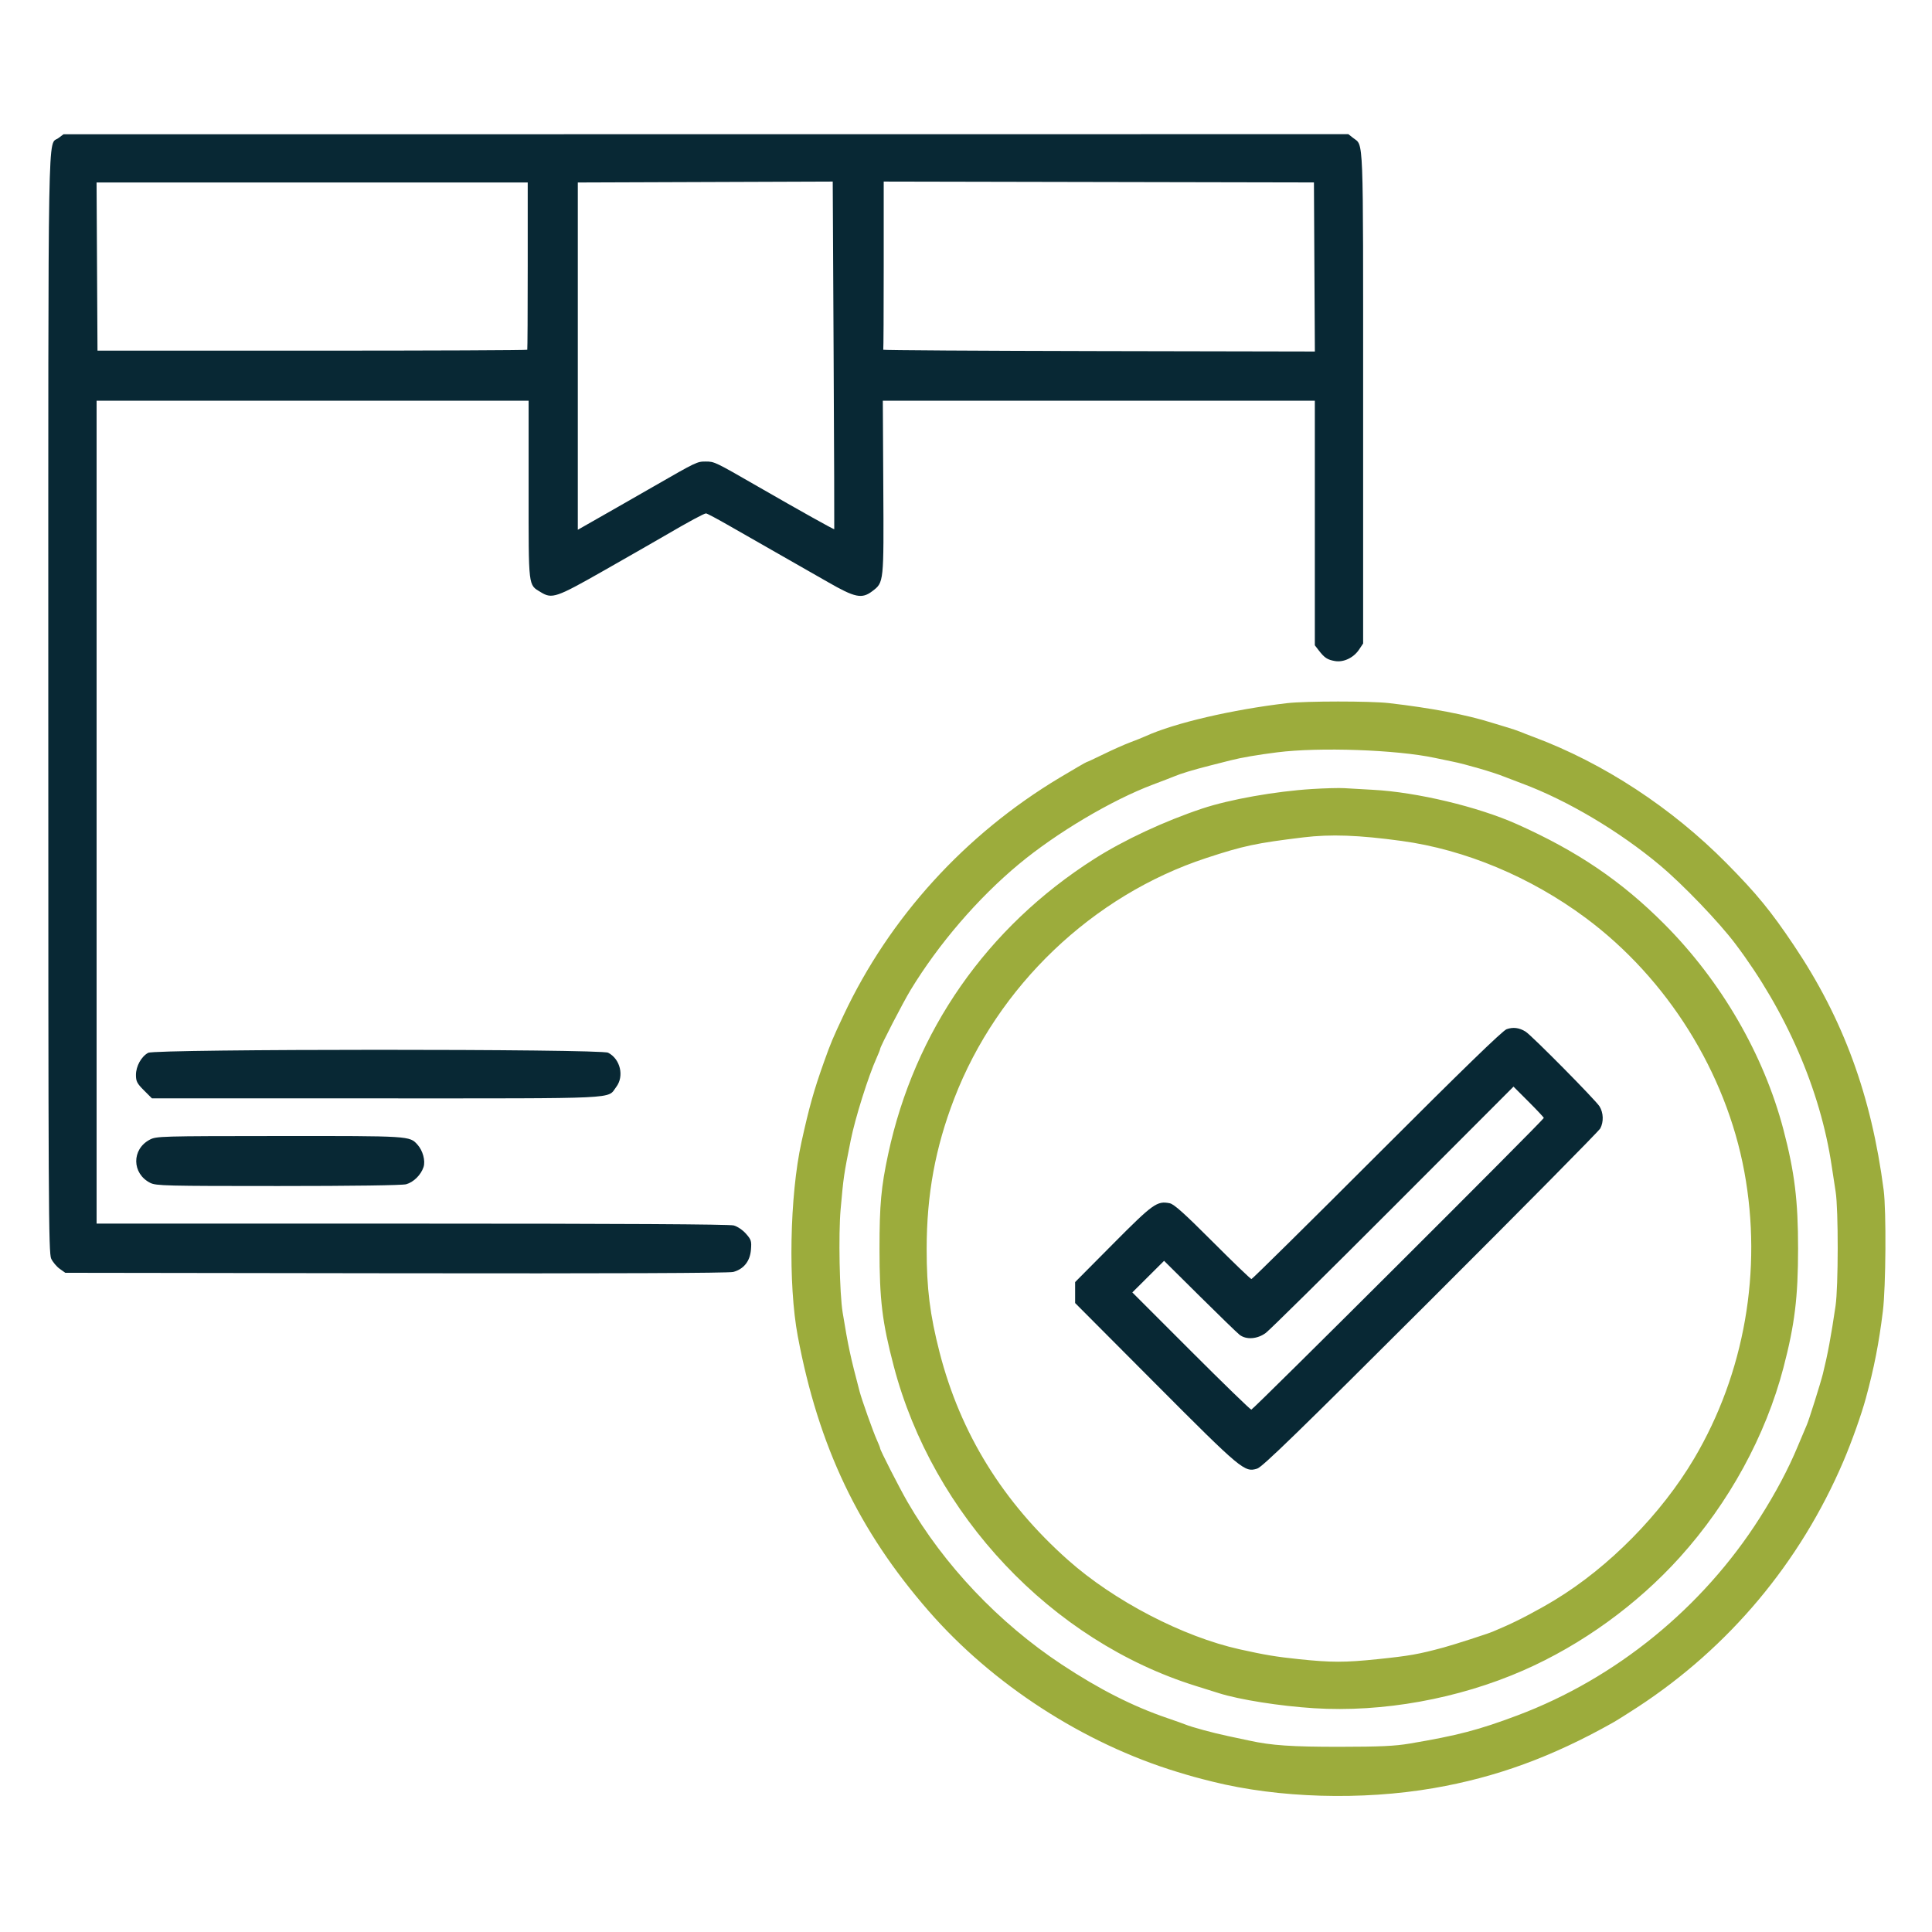
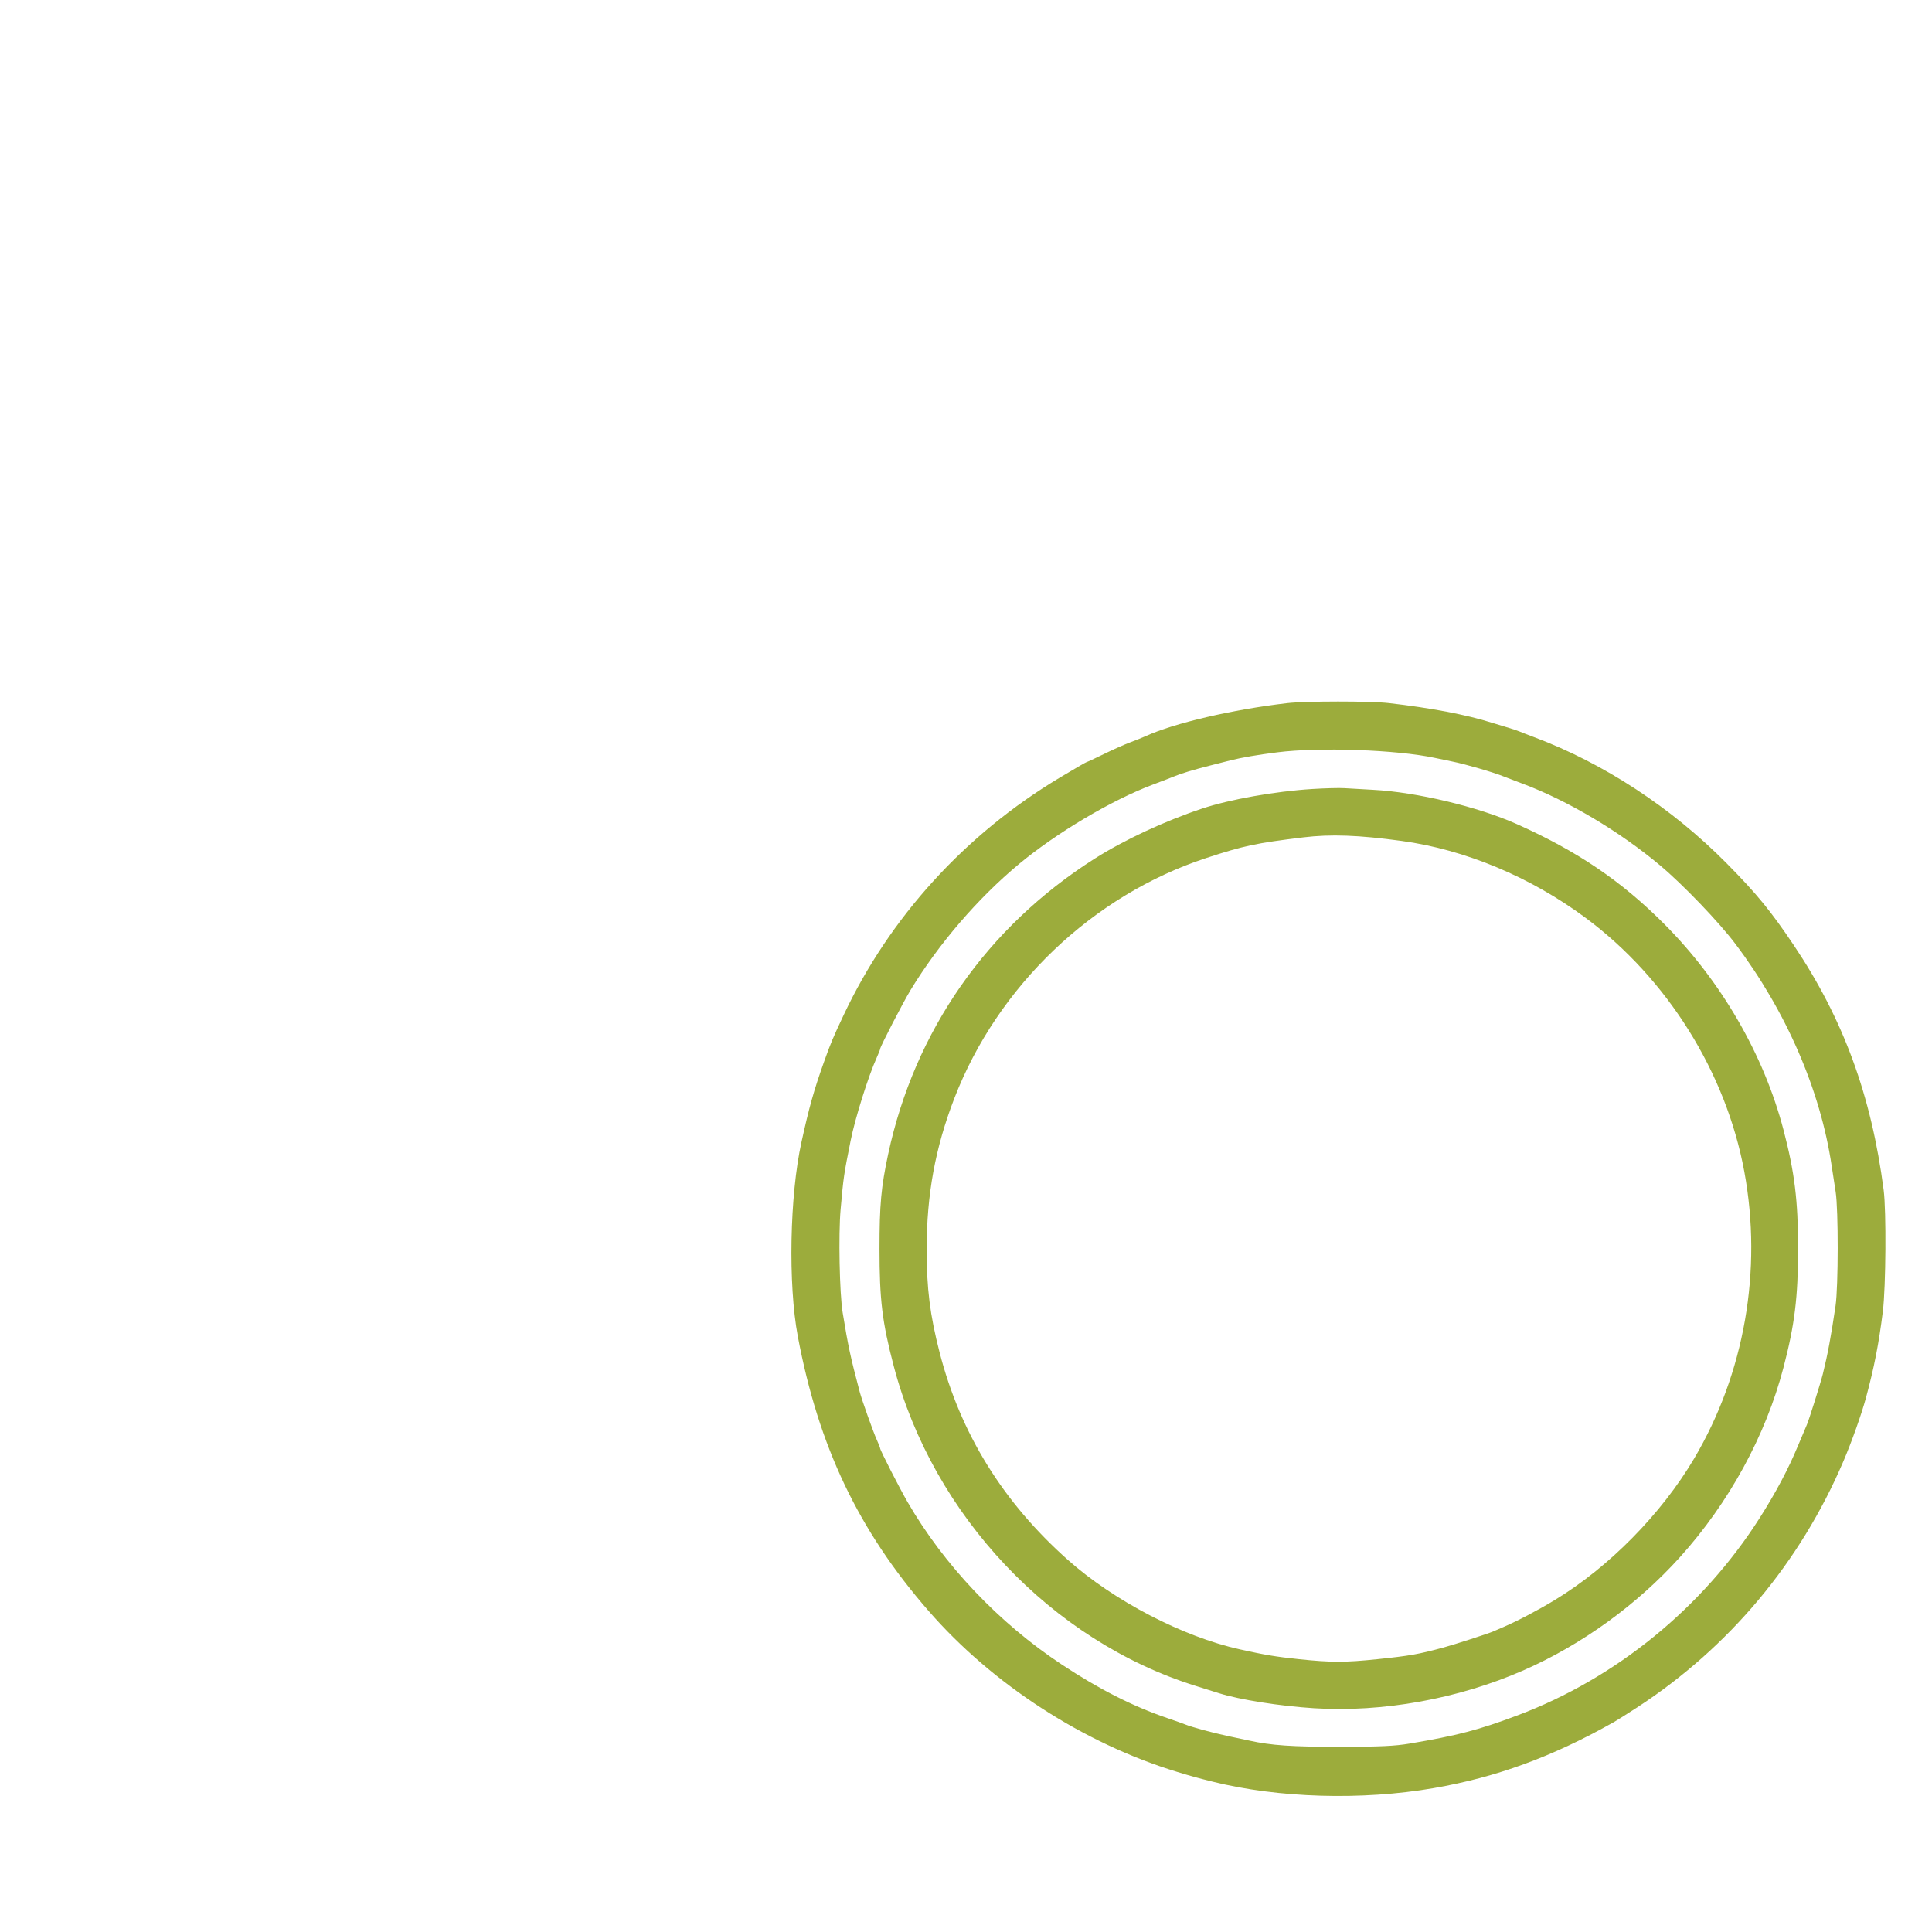
<svg xmlns="http://www.w3.org/2000/svg" width="1080" height="1080" viewBox="0 0 1080 1080" version="1.1">
-   <path d="M 32.627 77.205 C 26.587 81.707, 27 58.508, 27 393.067 C 27 674.368, 27.137 700.485, 28.623 703.619 C 29.516 705.500, 31.654 708.043, 33.373 709.270 L 36.500 711.500 221.345 711.763 C 341.913 711.935, 407.477 711.679, 409.892 711.029 C 415.733 709.456, 419.247 705.067, 419.776 698.683 C 420.183 693.775, 419.951 693.014, 417.028 689.685 C 415.202 687.605, 412.266 685.613, 410.168 685.030 C 407.742 684.356, 346.824 684.009, 230.250 684.006 L 54 684 54 454 L 54 224 174.750 224 L 295.500 224.001 295.500 273.795 C 295.500 329.157, 295.210 326.718, 302.304 331.044 C 308.641 334.907, 310.852 334.148, 337.685 318.890 C 351.333 311.130, 366.550 302.415, 371.500 299.524 C 385.091 291.587, 393.580 287, 394.680 287 C 395.224 287, 401.255 290.214, 408.084 294.143 C 414.913 298.072, 427.025 304.988, 435 309.513 C 442.975 314.037, 455.474 321.173, 462.776 325.370 C 478.041 334.143, 481.807 334.910, 487.667 330.440 C 494.106 325.529, 494.066 325.906, 493.769 272.333 L 493.500 224 614.250 224 L 735 224 735 292.365 L 735 360.730 737.227 363.615 C 740.415 367.747, 742.017 368.797, 746.241 369.527 C 751.085 370.363, 756.672 367.703, 759.737 363.102 L 762 359.704 762 222.302 C 762 72.411, 762.363 81.790, 756.385 77.088 L 753.730 75 394.615 75.032 L 35.500 75.063 32.627 77.205 M 394.250 101.757 L 323 102.013 323 199.080 L 323 296.147 328.250 293.155 C 331.137 291.510, 337.775 287.729, 343 284.754 C 348.225 281.778, 358.350 275.980, 365.500 271.869 C 389.452 258.100, 389.660 258, 394.500 258 C 399.343 258, 399.605 258.125, 423.500 271.877 C 447.299 285.574, 466.202 296.134, 466.352 295.815 C 466.433 295.642, 466.275 251.850, 466 198.500 L 465.500 101.500 394.250 101.757 M 494 148.250 C 494 173.963, 493.887 195.230, 493.750 195.512 C 493.613 195.794, 547.842 196.131, 614.260 196.262 L 735.019 196.500 734.760 149.242 L 734.500 101.984 614.250 101.742 L 494 101.500 494 148.250 M 54.240 149.005 L 54.500 196.009 174.500 196.021 C 240.500 196.027, 294.613 195.800, 294.750 195.516 C 294.887 195.232, 295 174.075, 295 148.500 L 295 102 174.490 102 L 53.980 102 54.240 149.005 M 842.204 575.331 C 839.942 576.133, 817.187 598.224, 769.668 645.750 C 731.586 683.837, 700.041 715, 699.567 715 C 699.093 715, 689.329 705.608, 677.870 694.128 C 662.088 678.320, 656.269 673.104, 653.882 672.626 C 646.799 671.210, 644.611 672.778, 622.219 695.326 L 601 716.693 601 722.549 L 601 728.405 645.750 773.317 C 694.082 821.823, 695.719 823.190, 702.790 820.957 C 705.733 820.027, 725.786 800.535, 799.816 726.643 C 851.140 675.414, 893.778 632.285, 894.566 630.800 C 896.525 627.110, 896.360 622.101, 894.160 618.500 C 892.040 615.028, 856.238 578.823, 852.803 576.677 C 849.287 574.480, 845.836 574.042, 842.204 575.331 M 82.841 588.524 C 78.984 590.619, 76 596.014, 76 600.894 C 76 604.486, 76.610 605.663, 80.474 609.526 L 84.947 614 210.523 614 C 349.089 614, 339.255 614.466, 344.448 607.657 C 349.045 601.630, 346.791 592.012, 339.953 588.476 C 335.701 586.277, 86.893 586.323, 82.841 588.524 M 778.781 674.817 C 741.776 711.878, 709.745 743.506, 707.600 745.100 C 702.882 748.608, 696.598 749.045, 692.885 746.123 C 691.573 745.091, 681.552 735.373, 670.616 724.528 L 650.732 704.809 641.858 713.641 L 632.985 722.474 665.737 755.237 C 683.750 773.257, 698.942 788, 699.497 788 C 700.524 788, 863 625.958, 863 624.933 C 863 624.624, 859.189 620.560, 854.531 615.902 L 846.062 607.433 778.781 674.817 M 83.708 637.090 C 73.496 642.479, 73.671 656.049, 84.020 661.248 C 87.231 662.862, 92.750 662.997, 155.500 662.993 C 197.208 662.990, 224.875 662.607, 227.057 662.001 C 231.195 660.851, 235.294 656.804, 236.748 652.433 C 237.920 648.911, 236.380 643.182, 233.365 639.851 C 228.949 634.971, 229.360 634.997, 156.128 635.044 C 89.458 635.087, 87.392 635.145, 83.708 637.090" stroke="none" fill="#082834" fill-rule="evenodd" />
  <path d="M 719.500 393.069 C 688.955 396.628, 656.482 404.197, 640.500 411.481 C 638.850 412.233, 634.906 413.817, 631.735 415.002 C 628.564 416.186, 621.911 419.145, 616.950 421.578 C 611.990 424.010, 607.709 426, 607.437 426 C 607.165 426, 600.412 429.913, 592.430 434.695 C 539.527 466.392, 497.294 512.802, 471.564 567.515 C 465.476 580.460, 464.404 583.015, 460.662 593.500 C 454.996 609.372, 452.346 618.800, 448.013 638.500 C 441.441 668.383, 440.509 717.952, 445.973 747 C 457.573 808.656, 479.873 855.486, 519.069 900.500 C 554.862 941.606, 605.659 974.507, 658 990.484 C 666.036 992.937, 668.825 993.707, 677.750 995.937 C 714.646 1005.155, 761.315 1006.521, 801.500 999.560 C 836.441 993.507, 867.456 982.179, 901.500 963.036 C 903.700 961.798, 909.941 957.884, 915.369 954.338 C 966.561 920.889, 1006.245 873.516, 1030.416 817 C 1035.103 806.042, 1040.535 790.782, 1043.054 781.500 C 1047.676 764.468, 1050.298 751.054, 1052.534 733 C 1054.212 719.452, 1054.496 676.894, 1052.986 665.291 C 1046.103 612.389, 1030.426 569.641, 1002.825 528.506 C 989.881 509.215, 982.004 499.604, 965.224 482.626 C 934.533 451.573, 896.428 426.608, 857.500 412.049 C 854.200 410.815, 850.600 409.416, 849.500 408.941 C 848.400 408.466, 845.025 407.343, 842 406.446 C 838.975 405.549, 835.375 404.459, 834 404.023 C 819.807 399.530, 799.942 395.741, 776.432 393.041 C 766.006 391.844, 729.859 391.862, 719.500 393.069 M 714 420.551 C 703.080 421.930, 693.990 423.488, 688 425.008 C 686.075 425.497, 680.675 426.868, 676 428.055 C 667.132 430.307, 659.906 432.496, 656.500 433.961 C 655.400 434.435, 650 436.514, 644.500 438.583 C 621.416 447.265, 590.618 465.550, 569.500 483.110 C 546.677 502.089, 524.760 527.563, 509.061 553.361 C 504.857 560.268, 492 585.140, 492 586.364 C 492 586.726, 491.134 588.929, 490.075 591.261 C 485.448 601.451, 478.012 625.106, 475.539 637.500 C 471.656 656.958, 471.571 657.543, 469.915 676 C 468.657 690.017, 469.307 723.085, 471.049 733.711 C 474.185 752.846, 475.330 758.171, 480.567 778 C 481.785 782.612, 488.130 800.455, 490.075 804.739 C 491.134 807.071, 492 809.271, 492 809.629 C 492 810.646, 502.764 831.727, 507.252 839.500 C 527.664 874.848, 558.390 907.254, 593.500 930.462 C 614.411 944.285, 633.290 953.866, 652.500 960.407 C 656.900 961.905, 661.400 963.506, 662.500 963.964 C 666.057 965.446, 678.291 968.768, 686.500 970.482 C 690.900 971.400, 696.300 972.548, 698.500 973.033 C 710.633 975.710, 722.220 976.498, 749 976.470 C 771.547 976.447, 779.693 976.071, 788 974.670 C 814.755 970.157, 826.620 967.055, 848.262 958.918 C 903.348 938.207, 951.779 898.728, 983.718 848.500 C 992.630 834.485, 999.699 821.170, 1004.953 808.500 C 1007.234 803, 1009.517 797.600, 1010.027 796.500 C 1011.093 794.200, 1017.700 773.218, 1019.001 768 C 1021.654 757.358, 1023.594 746.954, 1026.084 730 C 1027.657 719.289, 1027.699 676.088, 1026.145 666.250 C 1025.515 662.262, 1024.516 655.737, 1023.923 651.750 C 1017.629 609.362, 998.476 565.227, 970.021 527.539 C 960.815 515.345, 940.790 494.484, 928 483.763 C 905.242 464.686, 876.219 447.448, 851 438.029 C 846.325 436.283, 841.600 434.483, 840.500 434.028 C 835.114 431.803, 818.845 427.068, 812 425.734 C 810.625 425.466, 806.125 424.528, 802 423.649 C 780.638 419.097, 737.529 417.580, 714 420.551 M 733.500 441.064 C 712.811 442.357, 687.345 446.886, 672 452.001 C 650.858 459.050, 628.254 469.600, 611.684 480.153 C 551.671 518.375, 511.276 576.245, 496.490 645.180 C 492.561 663.498, 491.646 673.471, 491.646 698 C 491.646 726.670, 493.138 738.994, 499.589 763.603 C 521.452 847.012, 587.805 917.274, 668.500 942.465 C 673.450 944.010, 679.300 945.842, 681.500 946.536 C 692.952 950.148, 715.483 953.706, 734.500 954.907 C 772.858 957.328, 815.241 949.677, 851.500 933.784 C 884.111 919.491, 915.042 897.137, 939.066 870.500 C 966.558 840.018, 987.031 802.540, 996.969 764.500 C 1003.265 740.404, 1005.124 725.269, 1005.137 698 C 1005.150 671.137, 1003.200 655.280, 996.960 631.500 C 985.943 589.513, 962.184 548.504, 930.383 516.584 C 906.425 492.538, 881.791 475.834, 848 460.720 C 826.224 450.981, 791.893 442.787, 767.500 441.507 C 761.450 441.189, 754.250 440.777, 751.500 440.591 C 748.750 440.404, 740.650 440.618, 733.500 441.064 M 728.500 468.105 C 702.174 471.299, 695.135 472.797, 674.311 479.639 C 610.784 500.510, 557.646 551.228, 533.424 614.111 C 522.814 641.655, 518.026 667.771, 518.009 698.178 C 517.997 720.271, 519.834 734.966, 525.237 756 C 536.872 801.296, 560.690 839.791, 597.069 872.100 C 622.819 894.969, 661.176 914.914, 693 921.982 C 707.177 925.130, 713.243 926.141, 726 927.477 C 744.157 929.379, 751.783 929.382, 770 927.492 C 788.007 925.624, 792.914 924.756, 807 920.949 C 812.748 919.395, 831.875 913.225, 834.500 912.078 C 835.600 911.597, 838.300 910.432, 840.500 909.489 C 848.147 906.210, 859.779 900.091, 869.112 894.438 C 899.361 876.115, 928.703 846.328, 947.037 815.330 C 975.209 767.699, 985.276 710.175, 975.095 655 C 964.854 599.498, 932.021 546.982, 886.372 513.089 C 855.572 490.220, 819.006 474.934, 783.500 470.086 C 759.435 466.799, 743.878 466.239, 728.500 468.105" stroke="none" fill="#9cac3c" fill-rule="evenodd" />
</svg>